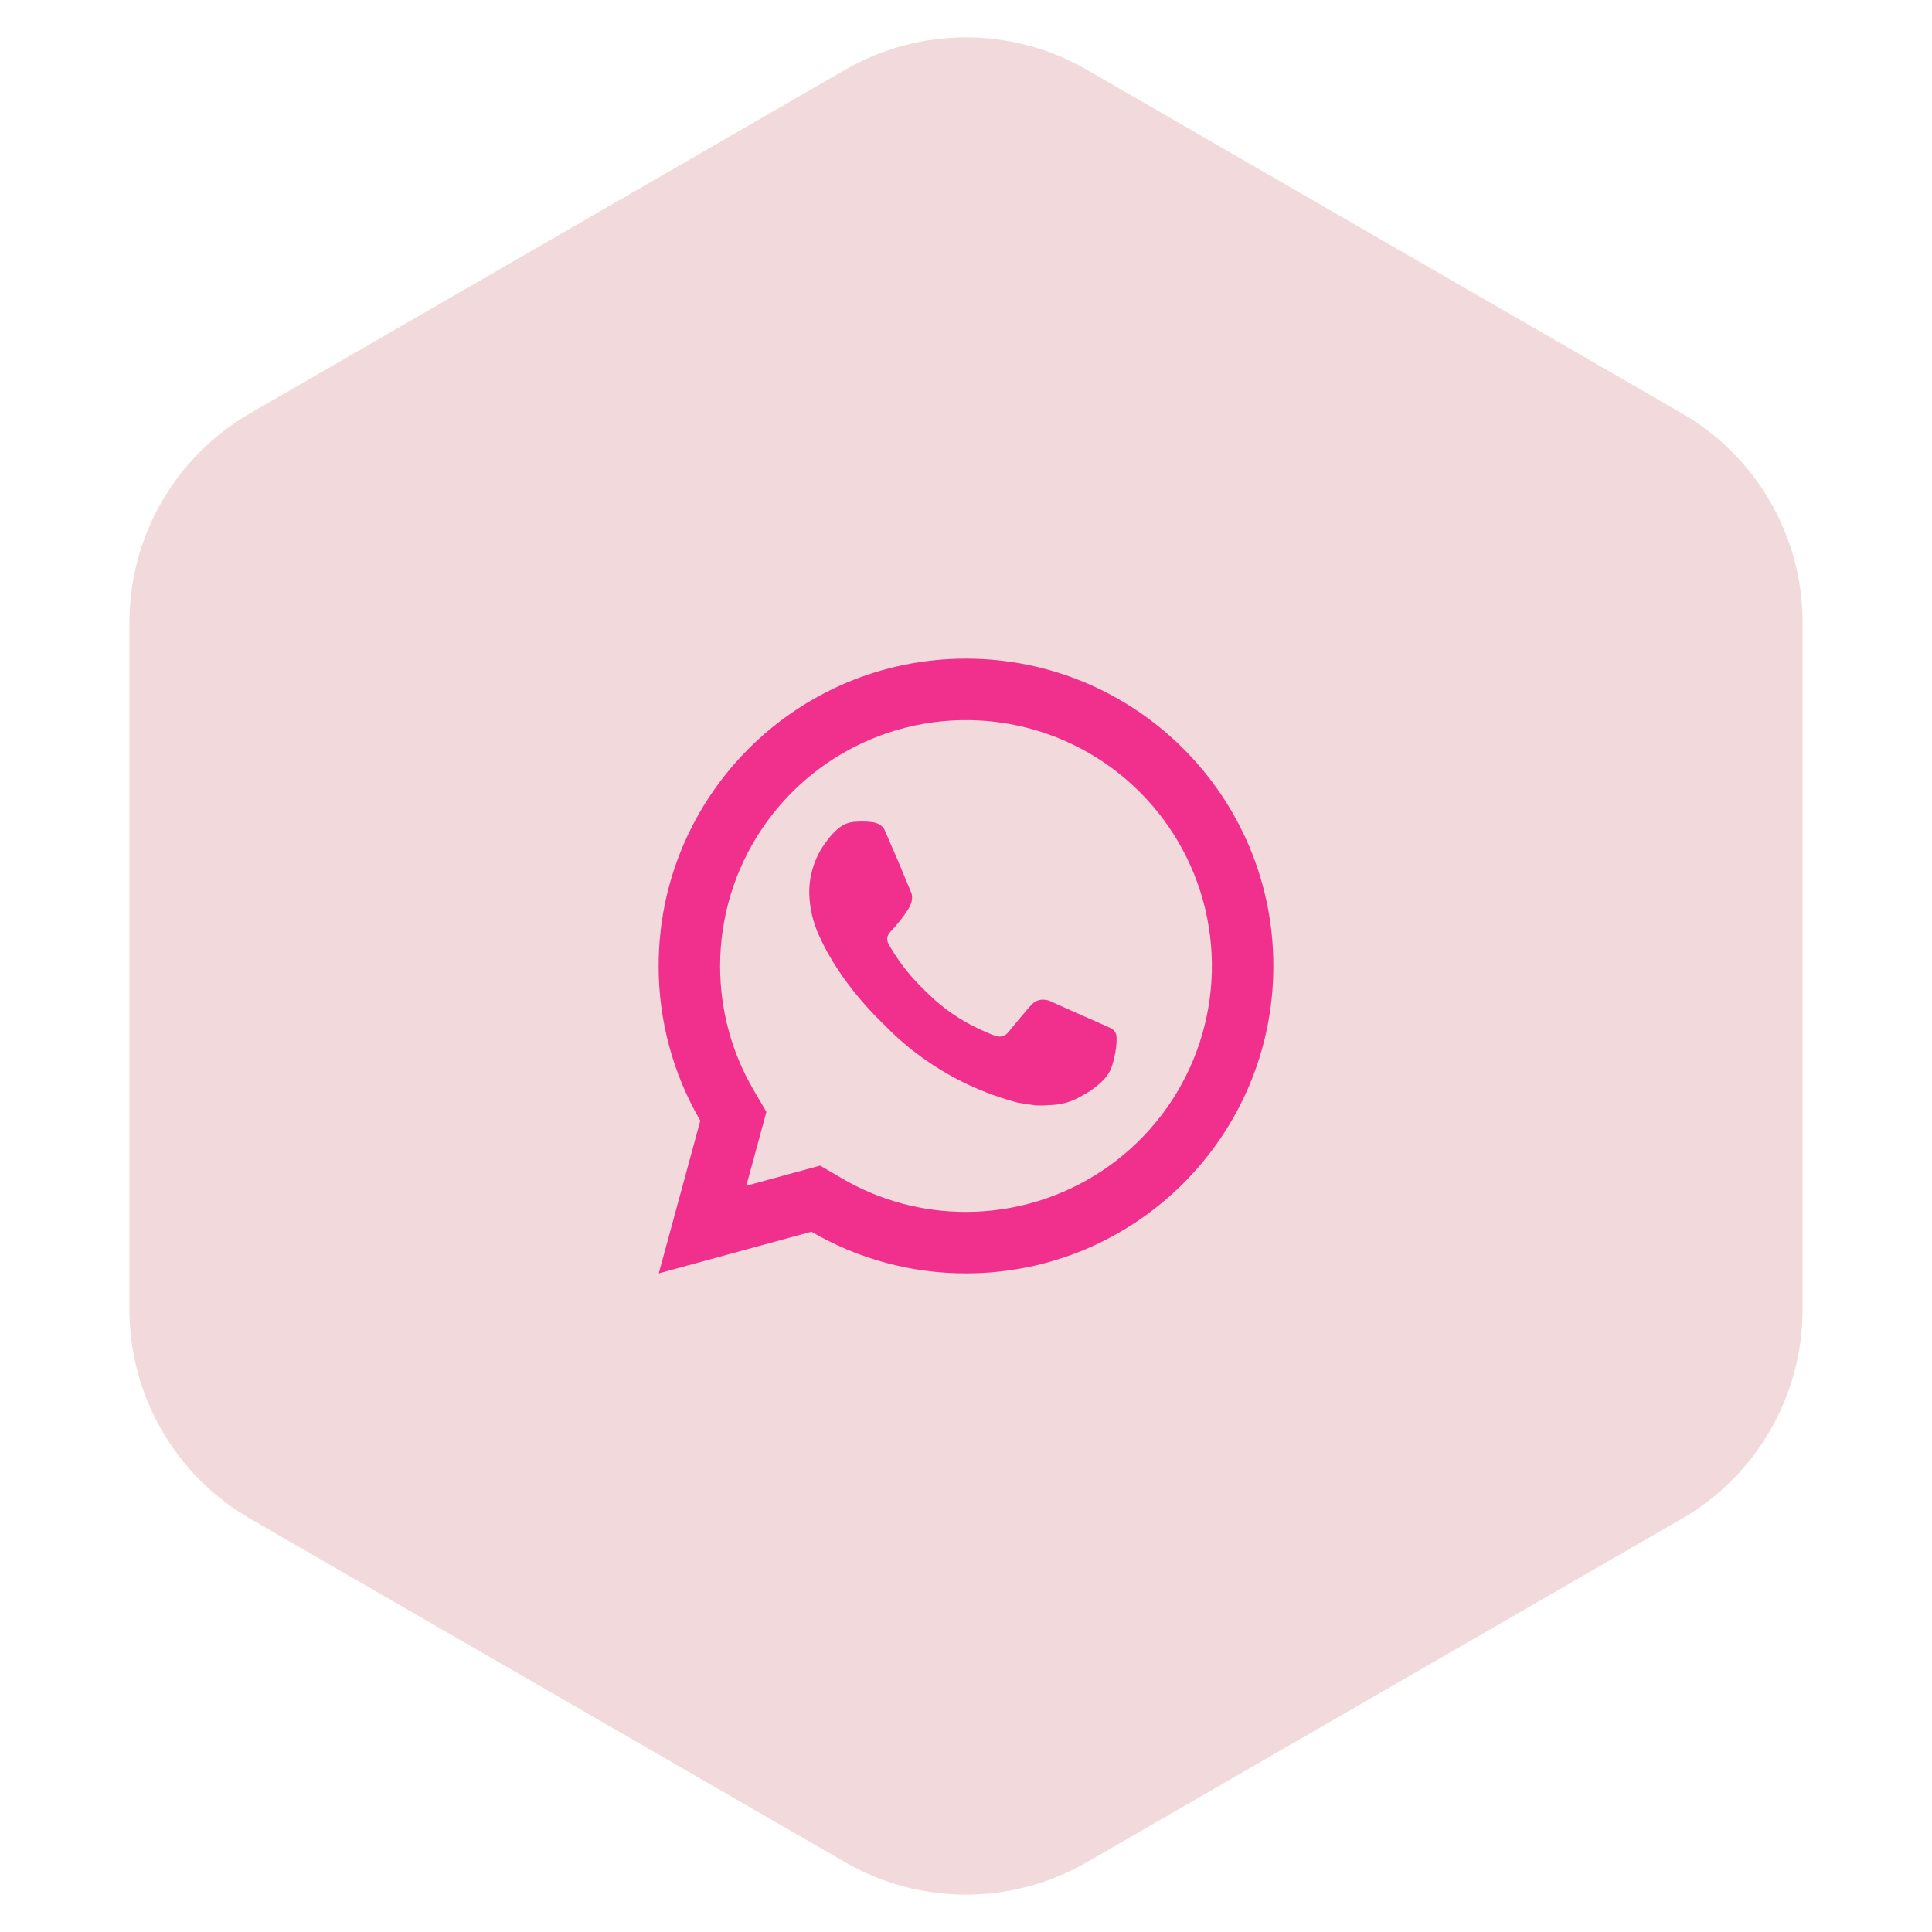
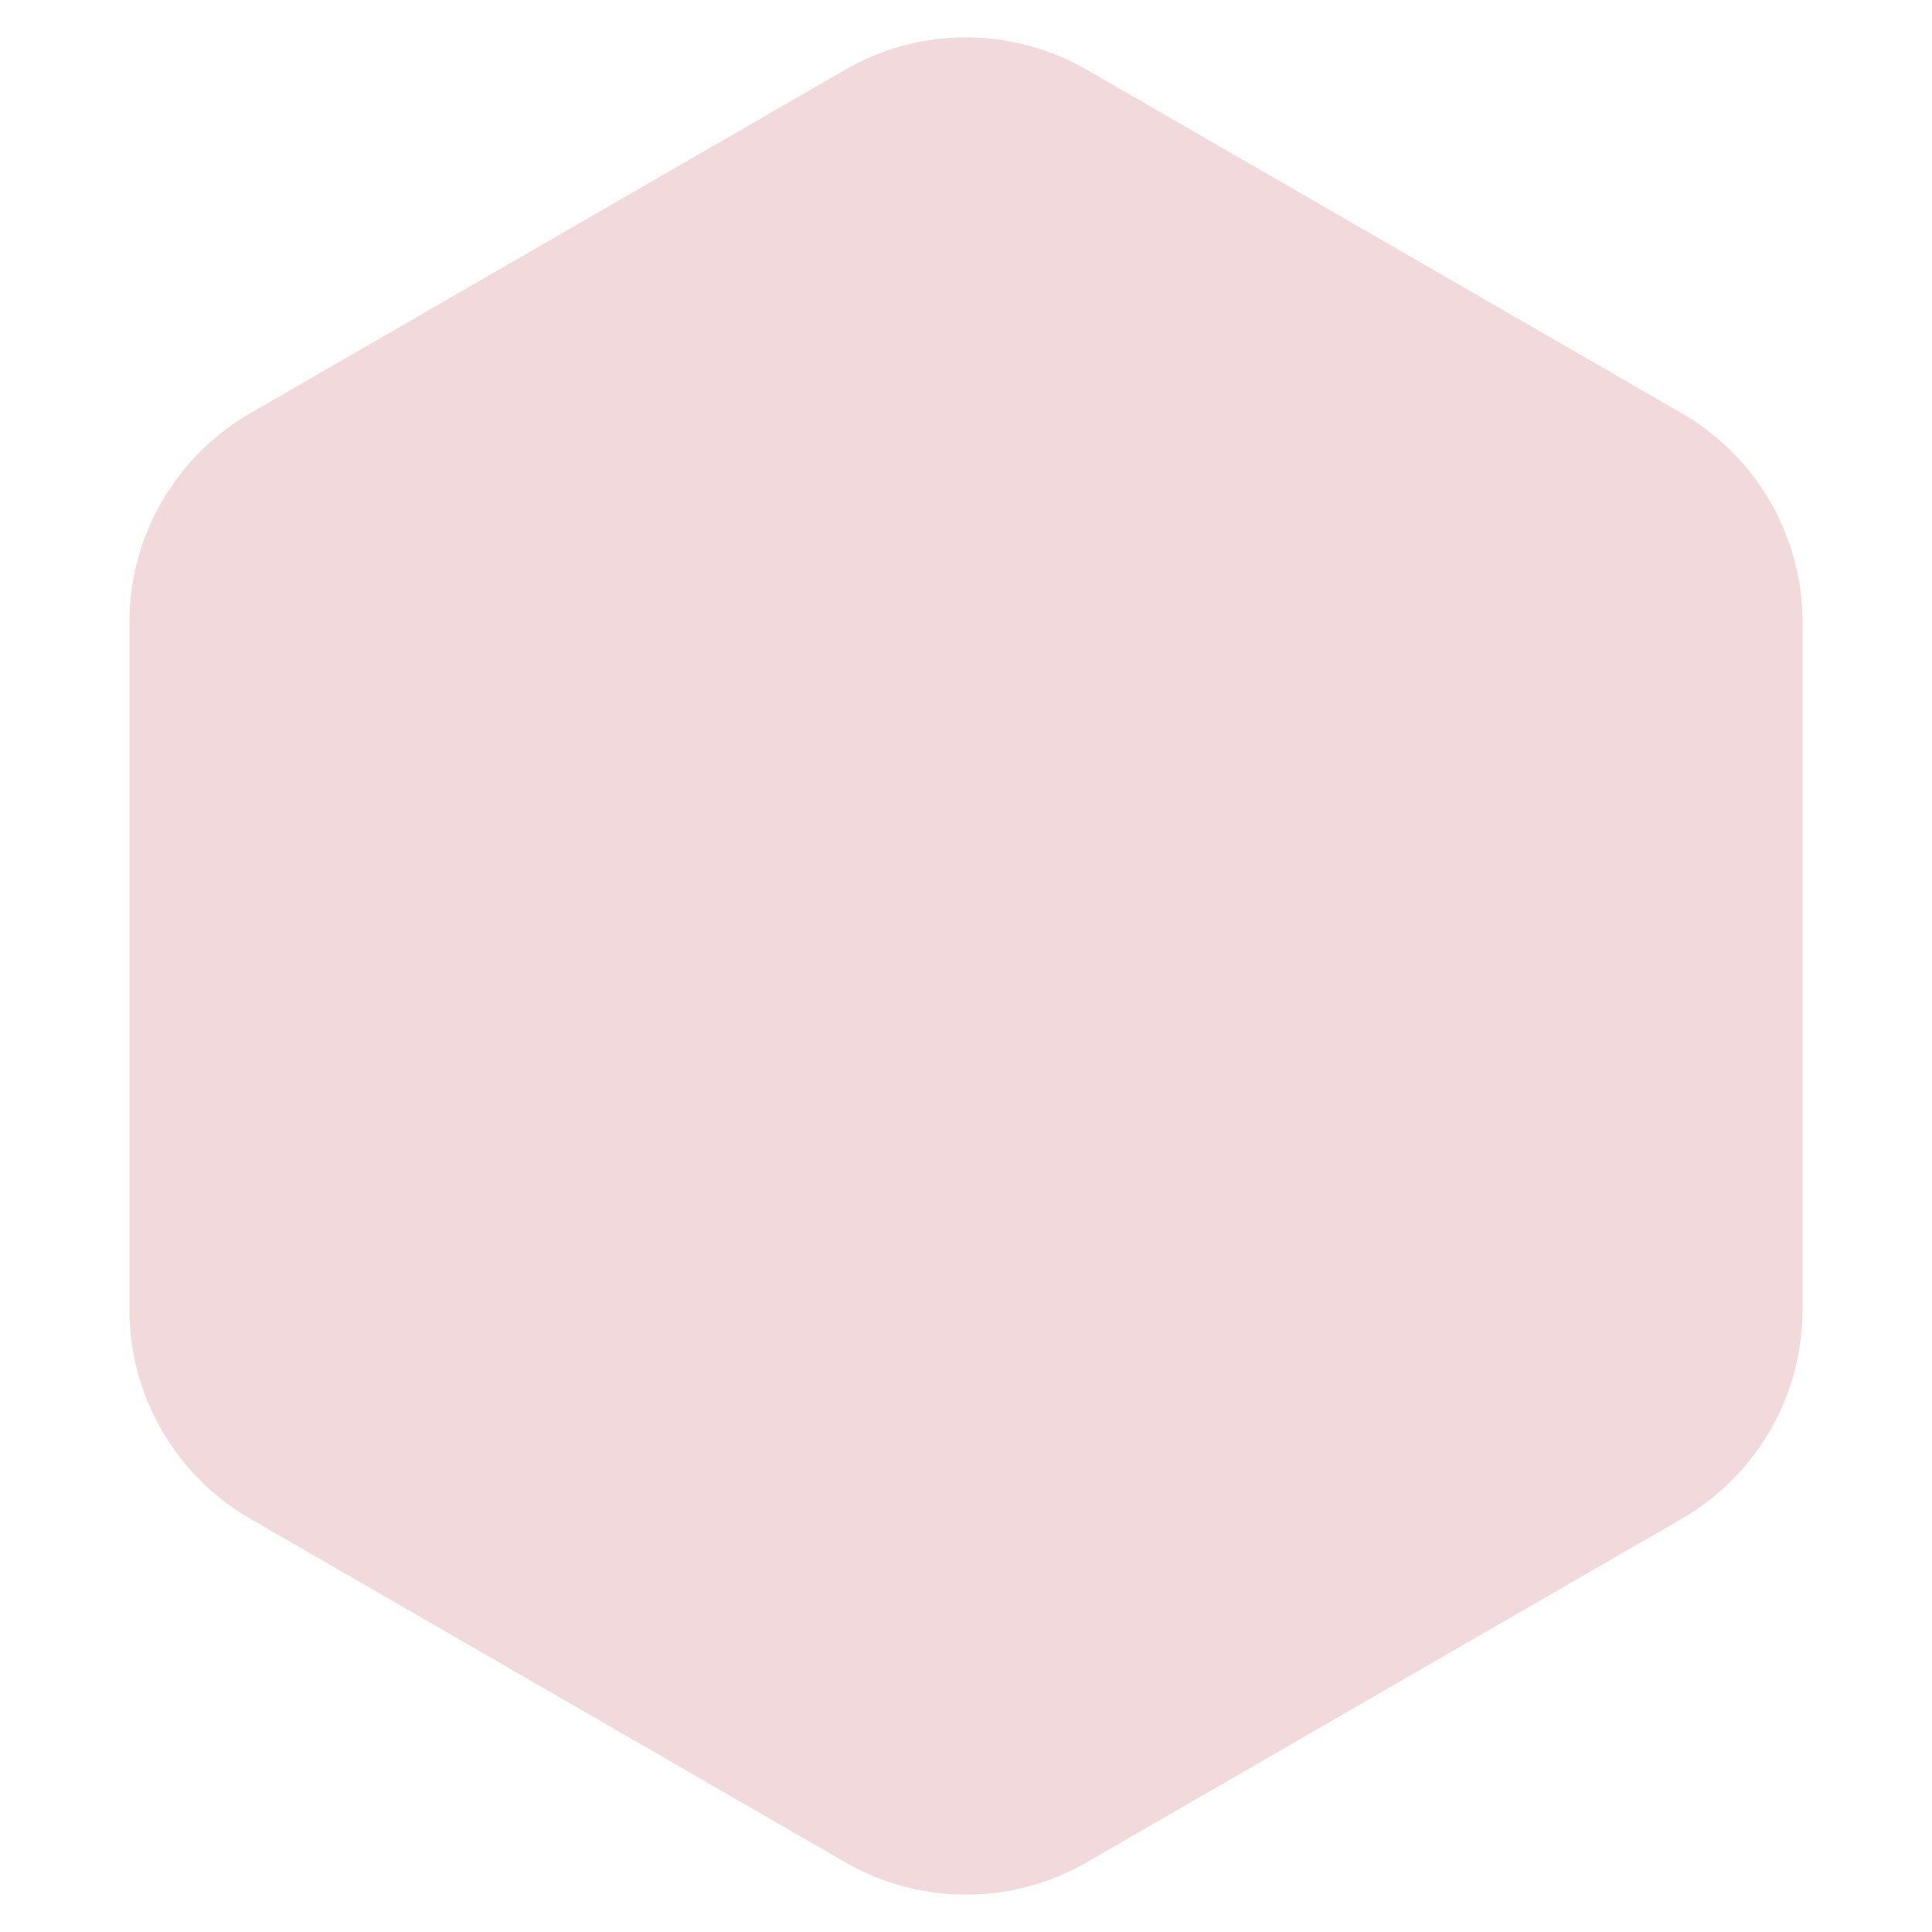
<svg xmlns="http://www.w3.org/2000/svg" width="88" height="88" viewBox="0 0 88 88" fill="none">
-   <path d="M49.25 3.608L76.355 19.258C79.604 21.133 81.605 24.6 81.605 28.351V59.649C81.605 63.4 79.604 66.867 76.355 68.742L49.25 84.392C46.001 86.267 41.999 86.267 38.75 84.392L11.645 68.742C8.396 66.867 6.395 63.4 6.395 59.649V28.351C6.395 24.6 8.396 21.133 11.645 19.258L38.75 3.608C41.999 1.733 46.001 1.733 49.25 3.608Z" fill="#F2DADC" stroke="#F2DADC" />
-   <path d="M37.354 53.092L38.368 53.684C40.077 54.681 42.021 55.204 44 55.2C46.215 55.2 48.381 54.543 50.222 53.312C52.064 52.082 53.5 50.333 54.347 48.286C55.195 46.239 55.417 43.988 54.985 41.815C54.553 39.642 53.486 37.647 51.92 36.08C50.353 34.514 48.358 33.447 46.185 33.015C44.012 32.583 41.761 32.805 39.714 33.653C37.667 34.5 35.918 35.936 34.688 37.778C33.457 39.619 32.8 41.785 32.8 44C32.8 46.01 33.328 47.938 34.318 49.634L34.908 50.647L33.994 54.009L37.354 53.092ZM30.006 58L31.898 51.045C30.651 48.907 29.996 46.475 30 44C30 36.268 36.268 30 44 30C51.732 30 58 36.268 58 44C58 51.732 51.732 58 44 58C41.526 58.004 39.095 57.349 36.958 56.103L30.006 58ZM38.947 37.431C39.135 37.417 39.324 37.417 39.512 37.426C39.587 37.431 39.663 37.44 39.738 37.448C39.961 37.473 40.206 37.609 40.289 37.797C40.706 38.743 41.112 39.696 41.504 40.653C41.591 40.865 41.539 41.138 41.374 41.404C41.26 41.584 41.137 41.758 41.005 41.925C40.847 42.128 40.507 42.501 40.507 42.501C40.507 42.501 40.368 42.666 40.422 42.872C40.441 42.95 40.506 43.063 40.564 43.159L40.647 43.292C41.005 43.889 41.487 44.496 42.075 45.067C42.243 45.229 42.407 45.396 42.583 45.551C43.238 46.129 43.98 46.601 44.781 46.951L44.788 46.954C44.907 47.006 44.967 47.034 45.141 47.108C45.228 47.144 45.317 47.177 45.408 47.2C45.502 47.224 45.602 47.22 45.693 47.187C45.784 47.155 45.864 47.096 45.922 47.018C46.936 45.791 47.028 45.711 47.037 45.711V45.714C47.107 45.648 47.191 45.598 47.282 45.567C47.373 45.537 47.47 45.526 47.566 45.536C47.65 45.541 47.735 45.557 47.814 45.592C48.557 45.932 49.774 46.463 49.774 46.463L50.588 46.828C50.726 46.894 50.85 47.049 50.854 47.199C50.86 47.293 50.868 47.444 50.836 47.721C50.791 48.084 50.682 48.519 50.573 48.747C50.498 48.903 50.399 49.046 50.279 49.17C50.138 49.319 49.983 49.453 49.817 49.573C49.76 49.617 49.701 49.659 49.642 49.699C49.468 49.81 49.289 49.913 49.106 50.007C48.745 50.199 48.347 50.309 47.94 50.329C47.681 50.343 47.422 50.363 47.161 50.349C47.15 50.349 46.366 50.227 46.366 50.227C44.376 49.704 42.535 48.723 40.99 47.363C40.674 47.084 40.381 46.785 40.081 46.486C38.835 45.247 37.895 43.91 37.323 42.648C37.031 42.028 36.873 41.353 36.86 40.668C36.854 39.818 37.132 38.99 37.65 38.316C37.752 38.184 37.848 38.047 38.015 37.889C38.193 37.721 38.305 37.631 38.427 37.57C38.589 37.489 38.765 37.441 38.946 37.43L38.947 37.431Z" fill="#F1308D" />
+   <path d="M49.25 3.608L76.355 19.258C79.604 21.133 81.605 24.6 81.605 28.351V59.649C81.605 63.4 79.604 66.867 76.355 68.742L49.25 84.392C46.001 86.267 41.999 86.267 38.75 84.392L11.645 68.742C8.396 66.867 6.395 63.4 6.395 59.649V28.351C6.395 24.6 8.396 21.133 11.645 19.258L38.75 3.608C41.999 1.733 46.001 1.733 49.25 3.608" fill="#F2DADC" stroke="#F2DADC" />
</svg>